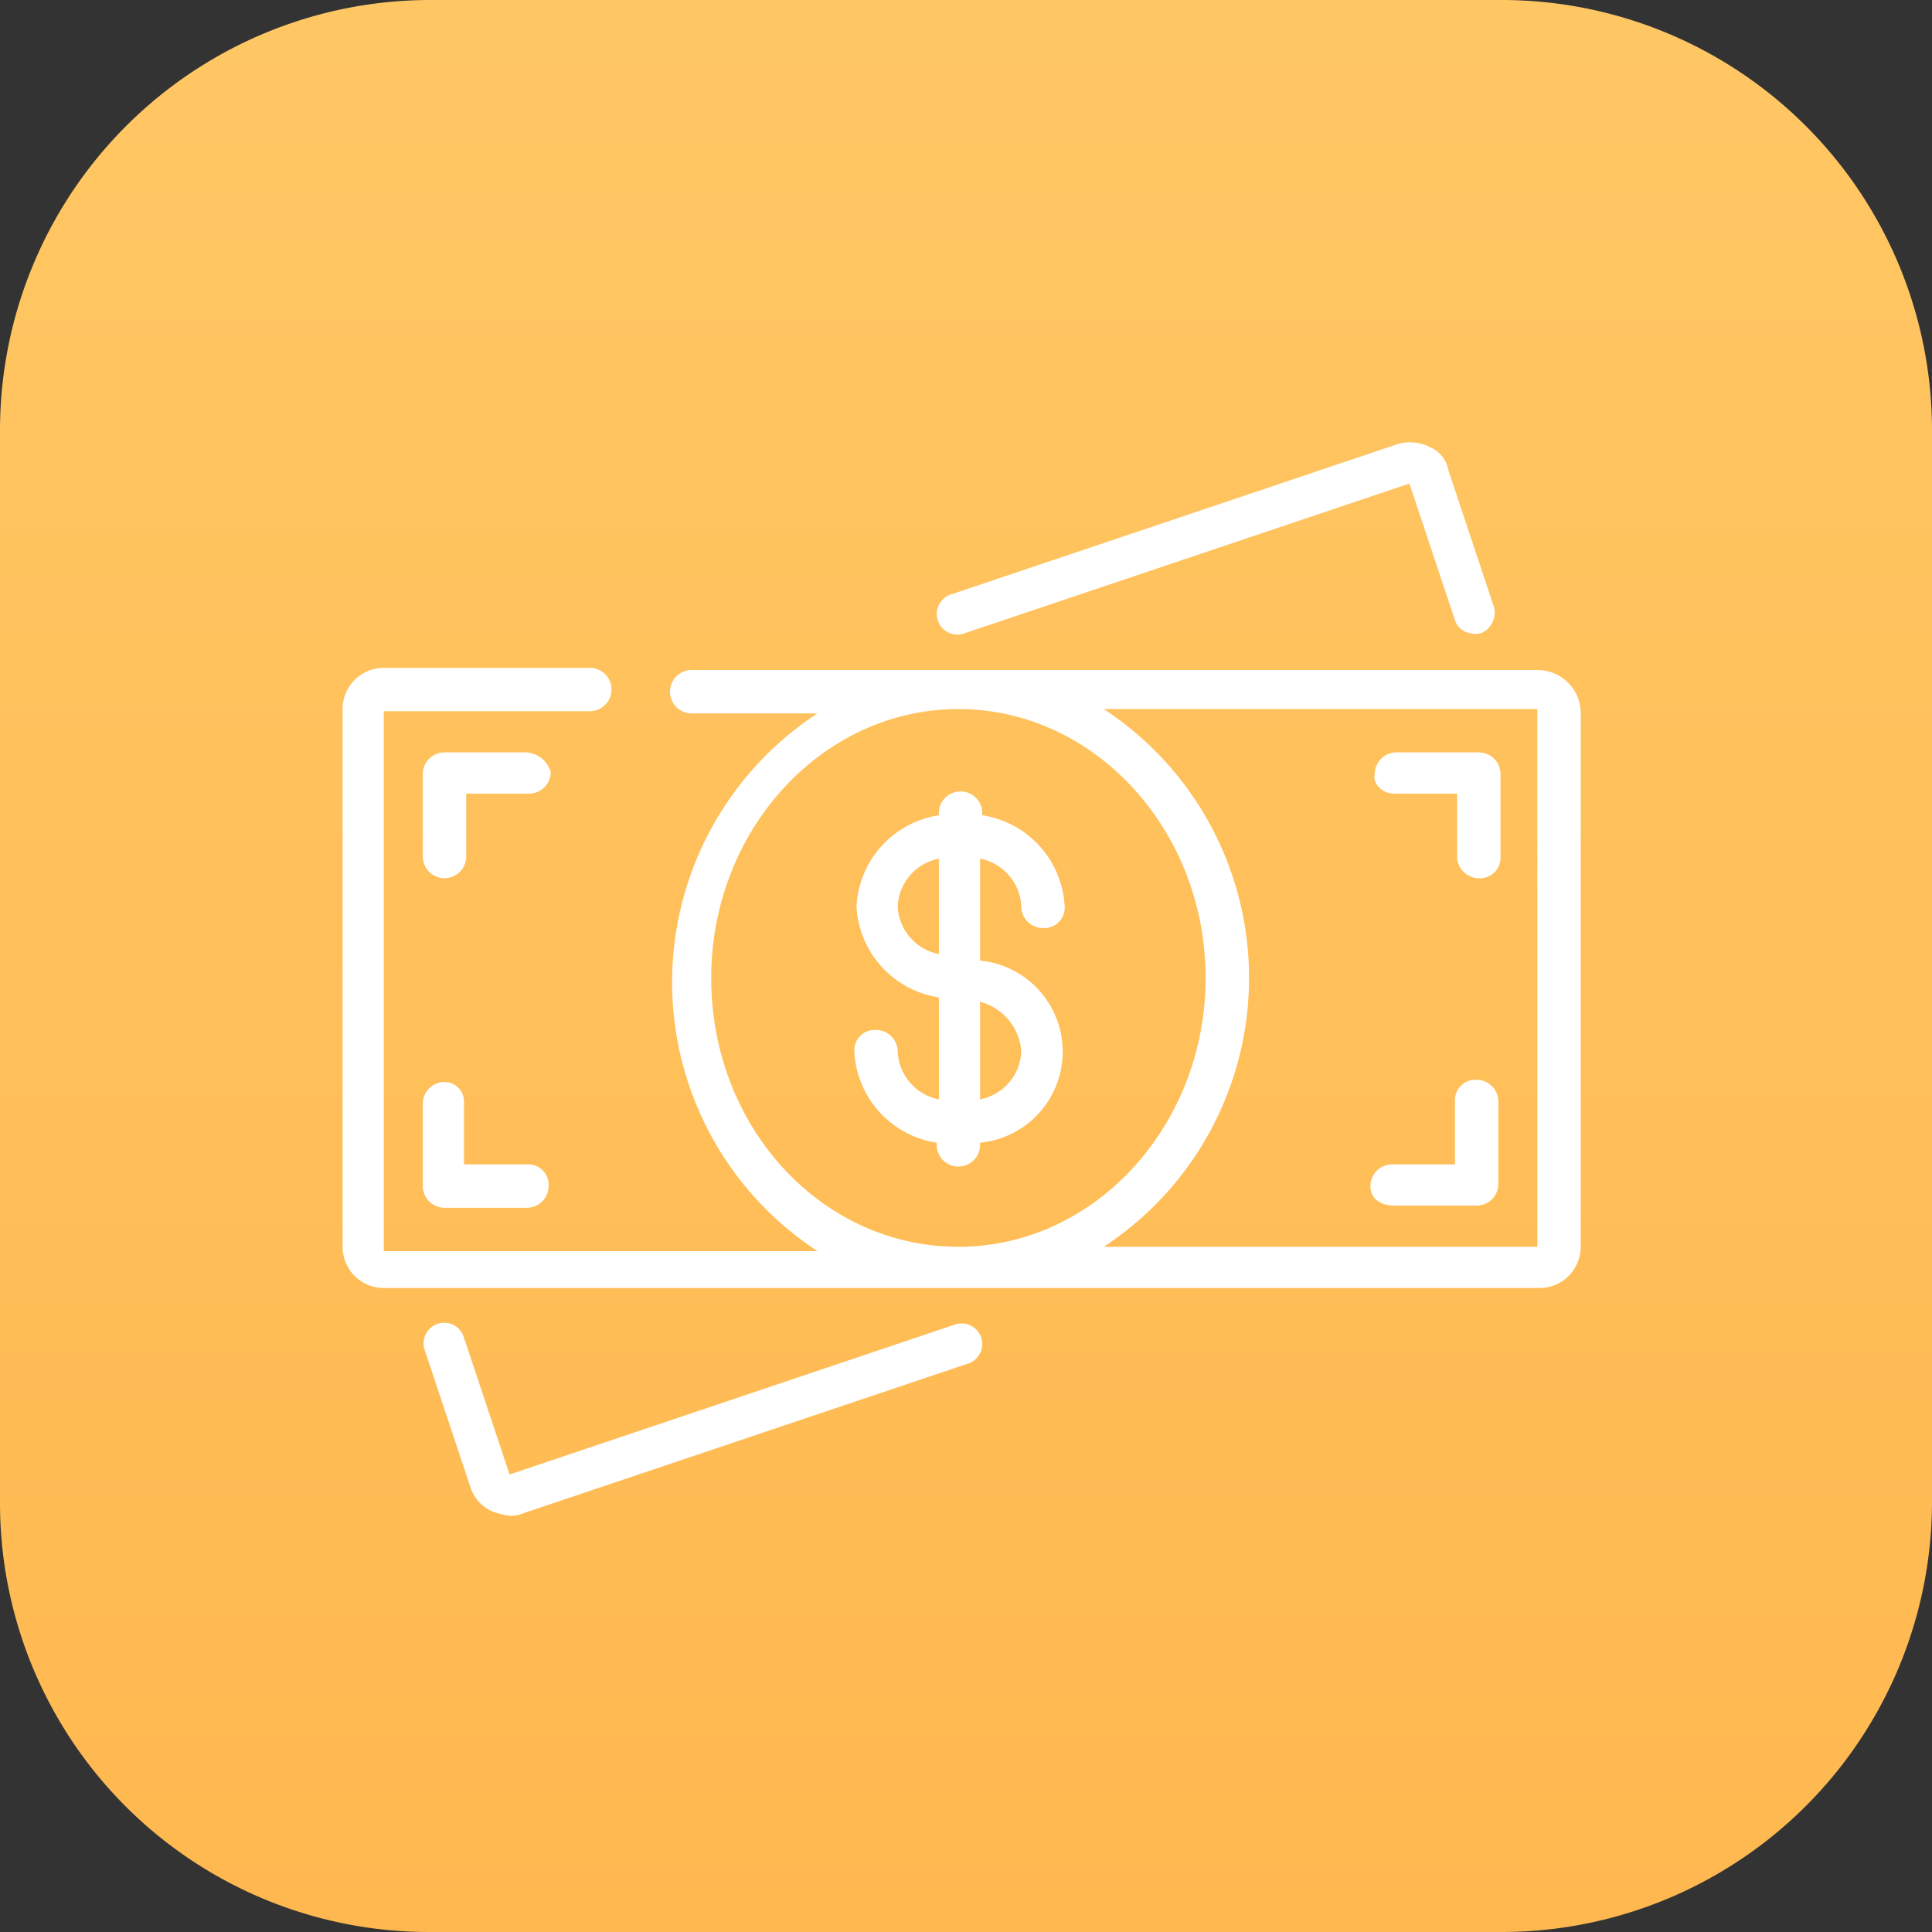
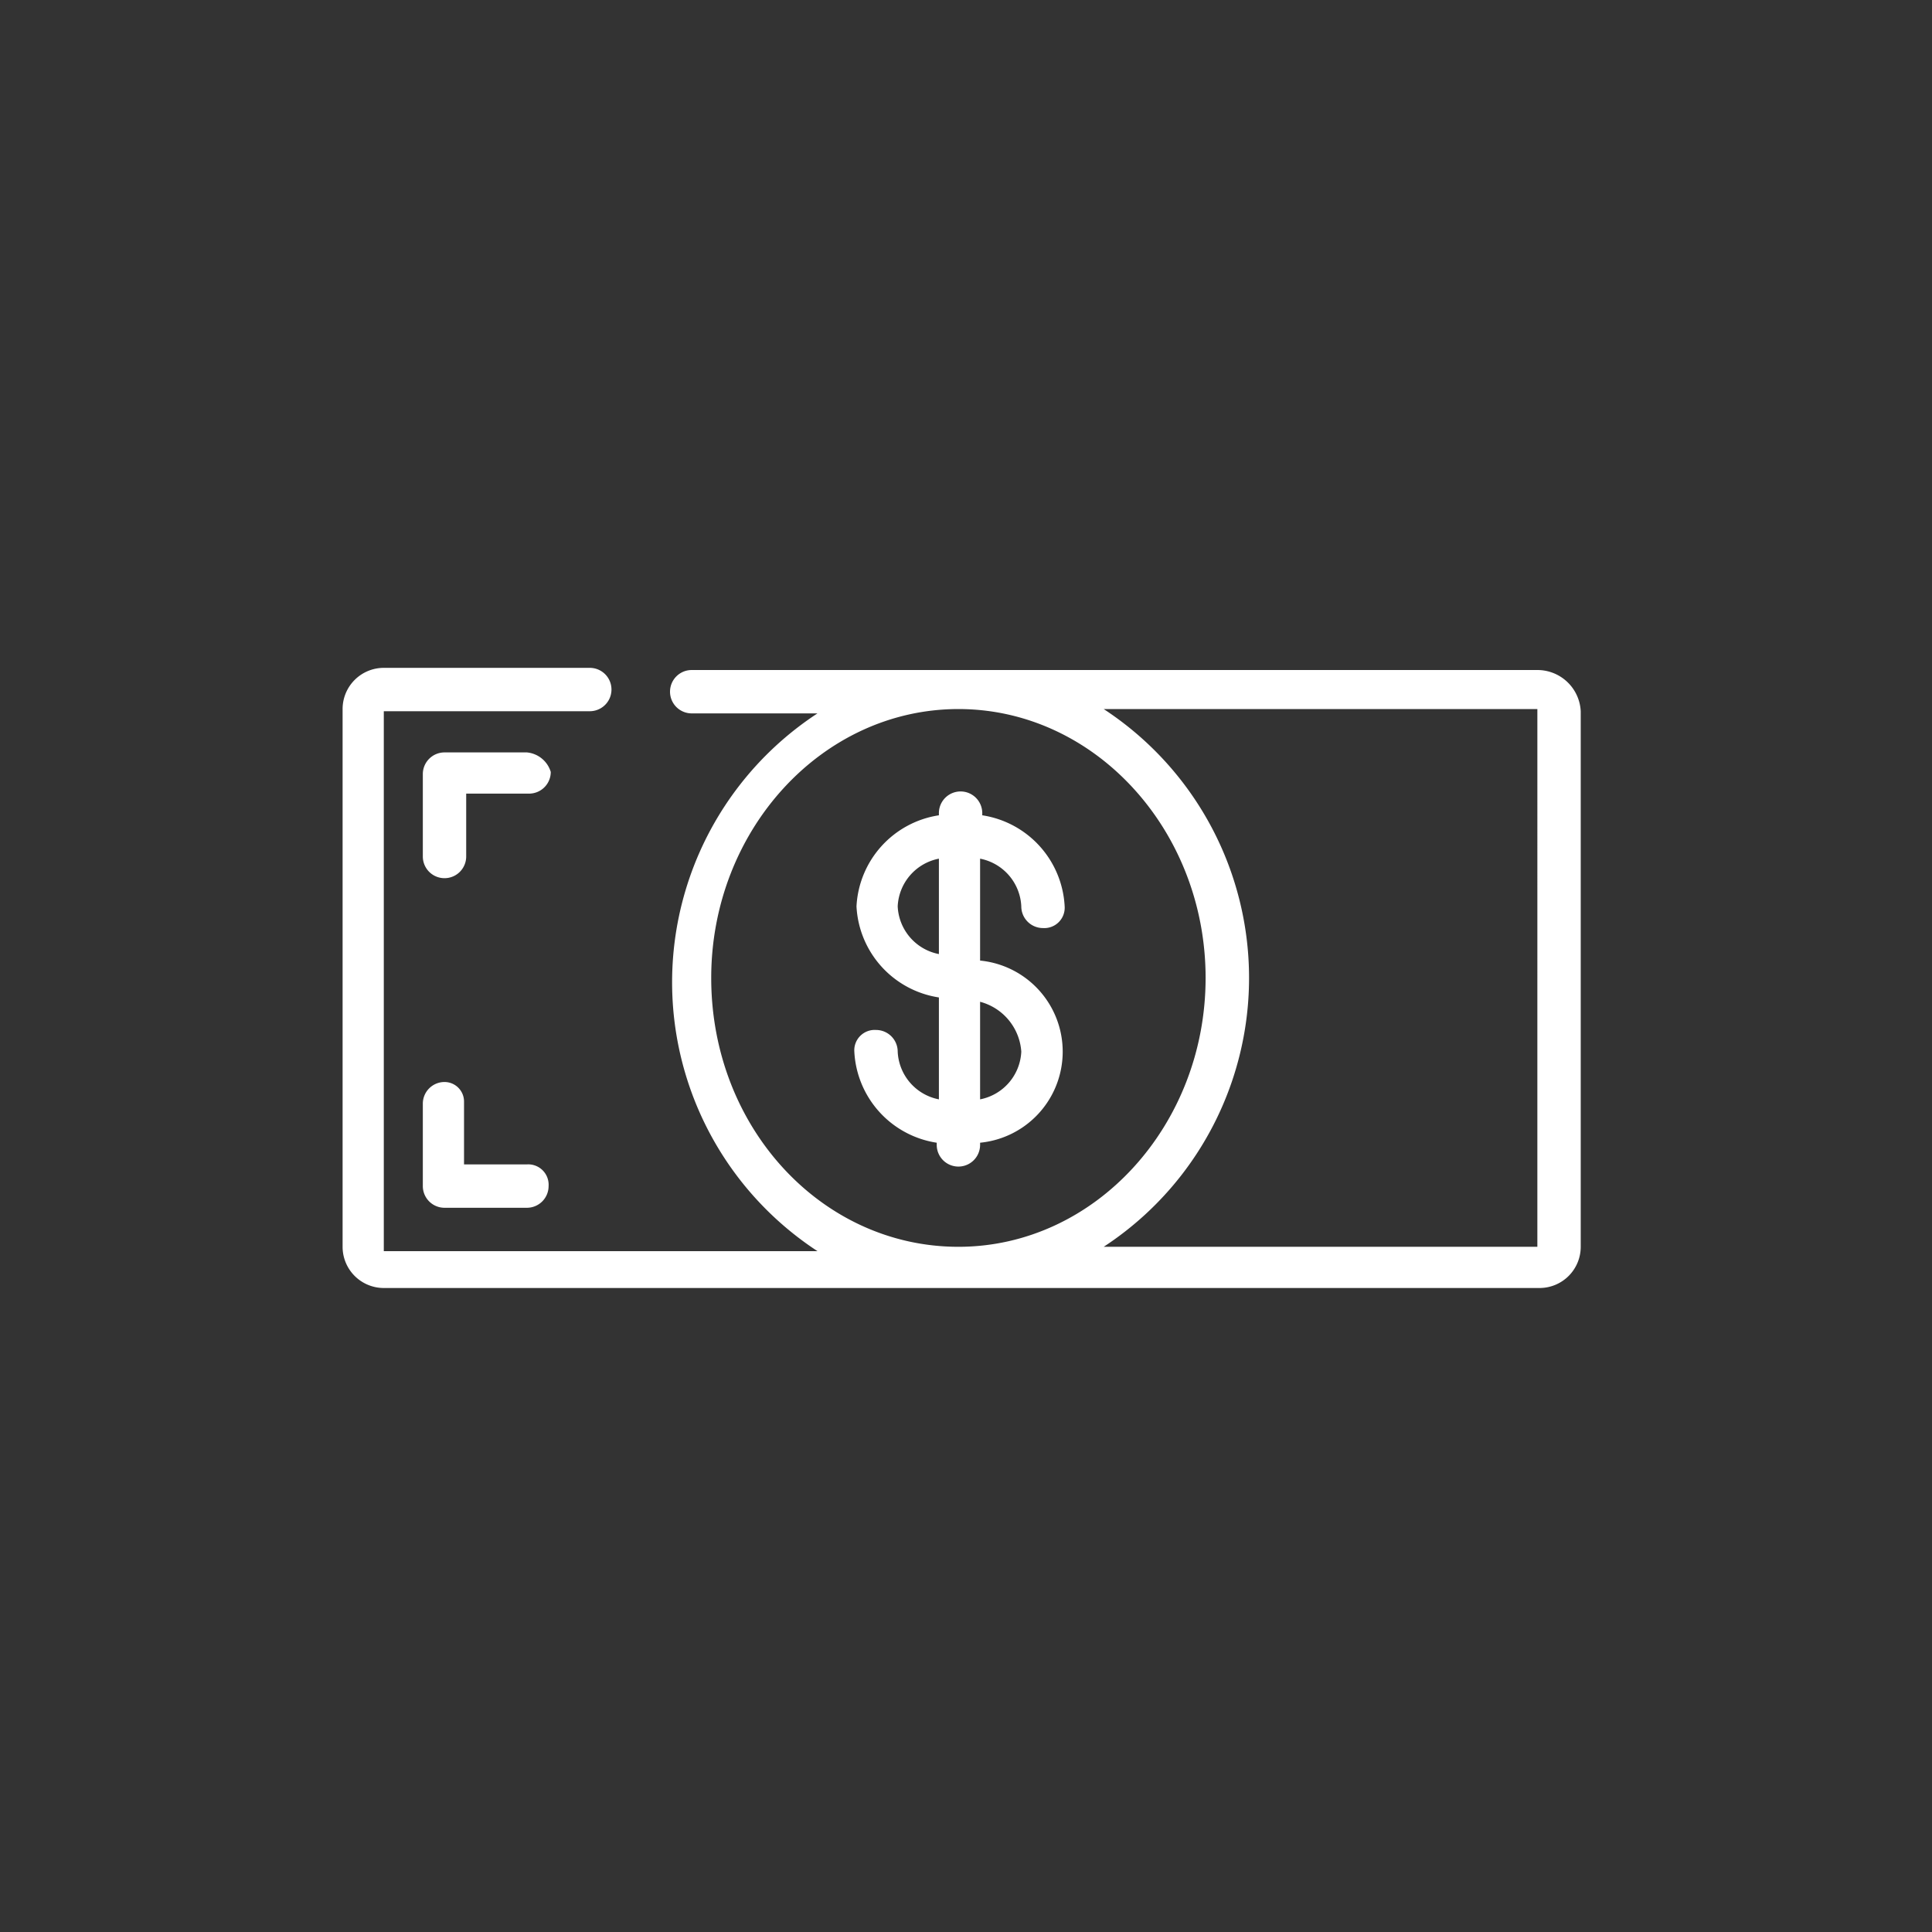
<svg xmlns="http://www.w3.org/2000/svg" id="Layer_1" data-name="Layer 1" viewBox="0 0 89.1 89.1">
  <rect x="0" y="0" width="89.1" height="89.1" fill="#333333" stroke="none" />
  <defs>
    <style>.cls-1{fill:url(#linear-gradient);}.cls-2{fill:#fff;}</style>
    <linearGradient id="linear-gradient" x1="44.55" y1="855.74" x2="44.55" y2="944.84" gradientTransform="translate(0 -855.74)" gradientUnits="userSpaceOnUse">
      <stop offset="0" stop-color="#ffc764" />
      <stop offset="1" stop-color="#ffb850" />
    </linearGradient>
  </defs>
-   <path class="cls-1" d="M19.8,0H69.3A19.85,19.85,0,0,1,89.1,19.8V69.3A19.85,19.85,0,0,1,69.3,89.1H19.8A19.78,19.78,0,0,1,0,69.3V19.8A19.85,19.85,0,0,1,19.8,0Z" />
  <g id="Page-1">
    <g id="_022---Cash" data-name="022---Cash">
      <path id="Shape" class="cls-2" d="M70.9,30.9h-39a1,1,0,0,0,0,2h5.8a14.82,14.82,0,0,0,0,24.8h-20V32.8h9.5a1,1,0,1,0,0-2H17.7a1.9,1.9,0,0,0-1.9,1.9V57.5a1.9,1.9,0,0,0,1.9,1.9H71a1.9,1.9,0,0,0,1.9-1.9V32.8A2,2,0,0,0,70.9,30.9ZM32.8,45.1c0-6.8,5.1-12.4,11.4-12.4s11.4,5.6,11.4,12.4S50.5,57.5,44.2,57.5,32.8,52,32.8,45.1ZM70.9,57.5h-20a14.82,14.82,0,0,0,0-24.8h20Z" />
-       <path id="Shape-2" data-name="Shape" class="cls-2" d="M65.9,20.6a2,2,0,0,0-1.5-.1L43.9,27.4a.95.95,0,1,0,.6,1.8L65,22.3l2.1,6.3a.86.86,0,0,0,.7.6.81.81,0,0,0,.9-.3,1,1,0,0,0,.2-.9l-2.1-6.3A1.44,1.44,0,0,0,65.9,20.6Z" />
-       <path id="Shape-3" data-name="Shape" class="cls-2" d="M44,61.1,23.5,68l-2.1-6.3a.95.95,0,1,0-1.8.6l2.1,6.3a1.82,1.82,0,0,0,1,1.1,3.09,3.09,0,0,0,.8.2,1.27,1.27,0,0,0,.6-.1l20.5-6.9a.95.95,0,1,0-.6-1.8Z" />
      <path id="Shape-4" data-name="Shape" class="cls-2" d="M47.1,41.8a1,1,0,0,0,1,1,.94.94,0,0,0,1-1,4.48,4.48,0,0,0-3.8-4.2v-.1a1,1,0,0,0-2,0v.1a4.48,4.48,0,0,0-3.8,4.2A4.48,4.48,0,0,0,43.3,46v4.7a2.35,2.35,0,0,1-1.9-2.2,1,1,0,0,0-1-1,.94.94,0,0,0-1,1,4.48,4.48,0,0,0,3.8,4.2v.1a1,1,0,0,0,2,0v-.1a4.22,4.22,0,0,0,0-8.4V39.6A2.35,2.35,0,0,1,47.1,41.8Zm-5.7,0a2.35,2.35,0,0,1,1.9-2.2V44a2.35,2.35,0,0,1-1.9-2.2Zm5.7,6.7a2.35,2.35,0,0,1-1.9,2.2V46.2a2.56,2.56,0,0,1,1.9,2.3Z" />
-       <path id="Shape-5" data-name="Shape" class="cls-2" d="M64.3,55.6h3.8a1,1,0,0,0,1-1V50.8a1,1,0,0,0-1-1,.94.94,0,0,0-1,1v2.9H64.2a1,1,0,0,0-1,1C63.2,55.3,63.7,55.6,64.3,55.6Z" />
      <path id="Shape-6" data-name="Shape" class="cls-2" d="M20.5,49.9a1,1,0,0,0-1,1v3.8a1,1,0,0,0,1,1h3.8a1,1,0,0,0,1-1,.94.94,0,0,0-1-1H21.4V50.8A.9.9,0,0,0,20.5,49.9Z" />
      <path id="Shape-7" data-name="Shape" class="cls-2" d="M24.3,34.7H20.5a1,1,0,0,0-1,1v3.8a1,1,0,0,0,2,0V36.6h2.9a1,1,0,0,0,1-1A1.27,1.27,0,0,0,24.3,34.7Z" />
-       <path id="Shape-8" data-name="Shape" class="cls-2" d="M64.3,36.6h2.9v2.9a1,1,0,0,0,1,1,.94.94,0,0,0,1-1V35.7a1,1,0,0,0-1-1H64.4a1,1,0,0,0-1,1C63.3,36.1,63.7,36.6,64.3,36.6Z" />
    </g>
  </g>
</svg>